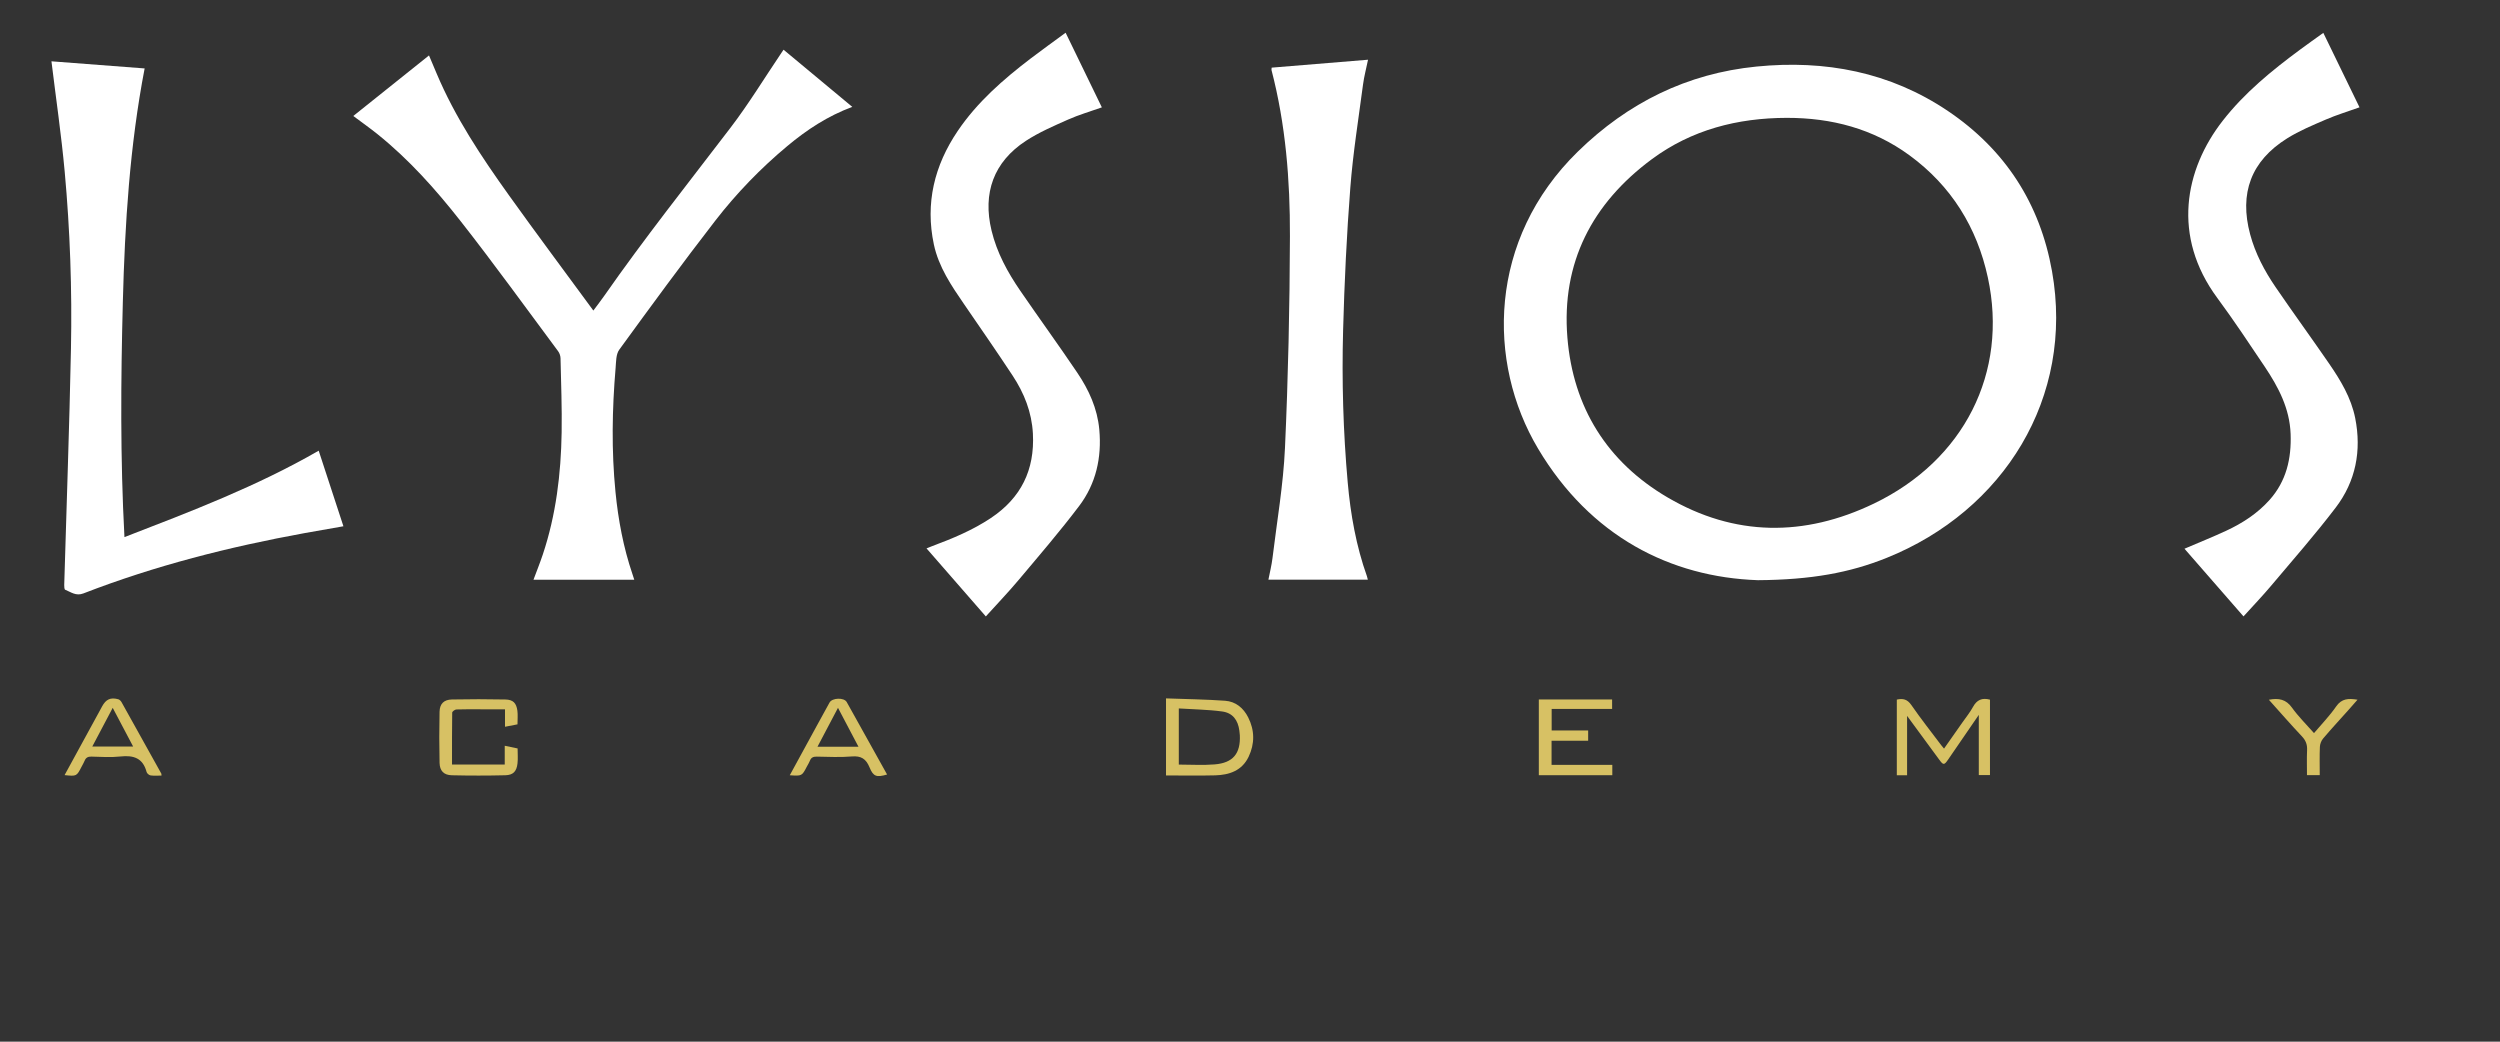
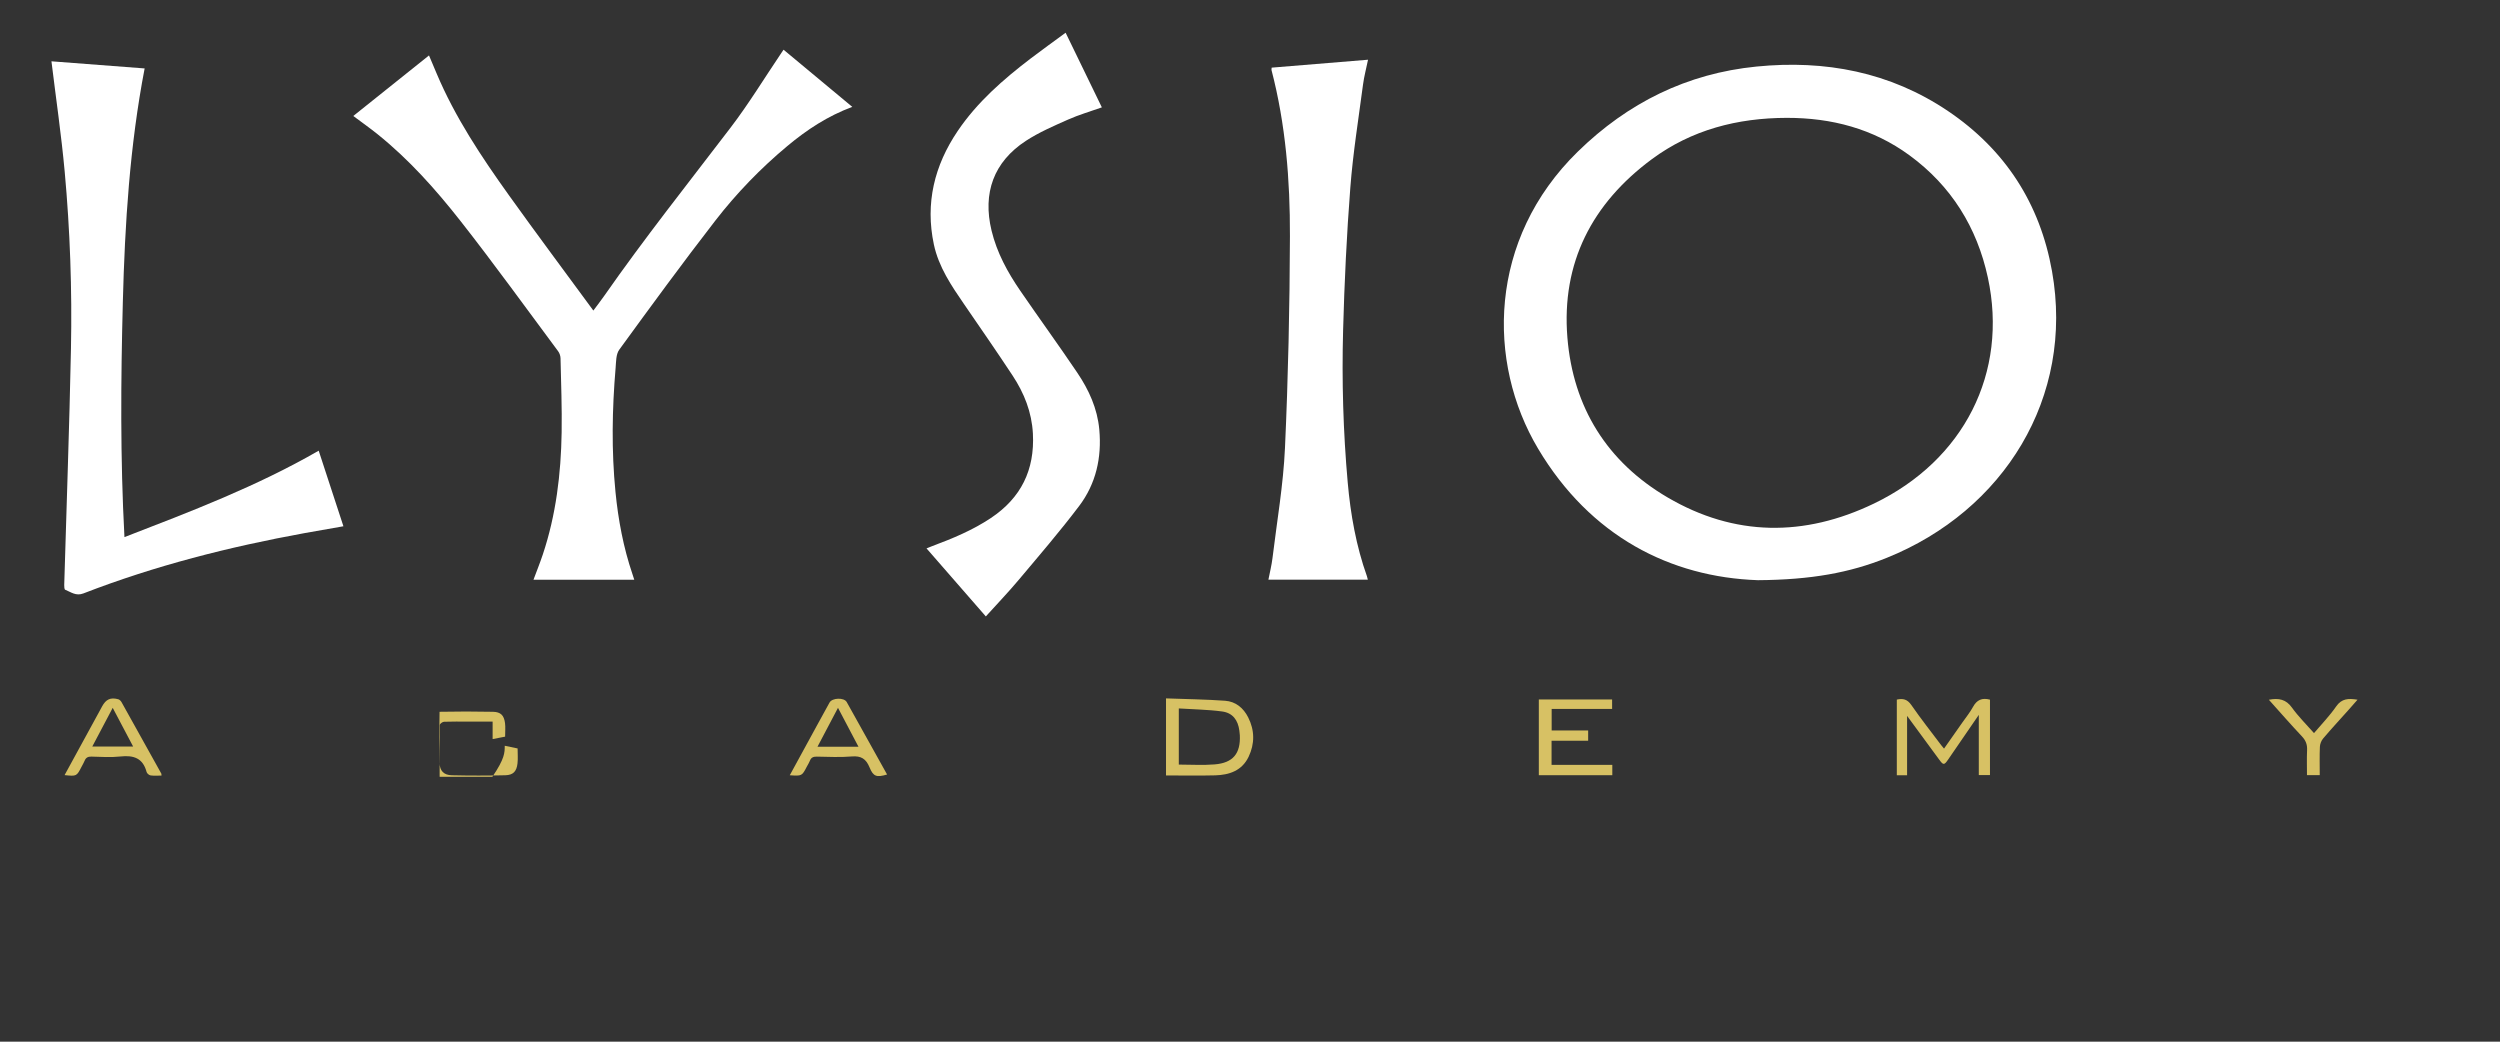
<svg xmlns="http://www.w3.org/2000/svg" version="1.1" id="Livello_1" x="0px" y="0px" width="600px" height="250px" viewBox="0 0 600 250" enable-background="new 0 0 600 250" xml:space="preserve">
  <rect x="0" y="0" width="600" height="250" fill="#333333" stroke="none" />
  <g id="Livello_2" display="none">
    <rect x="-14.266" y="-24.226" display="inline" fill="#545454" width="1287.865" height="521.388" />
  </g>
  <g id="Livello_1_1_">
    <path fill="#FFFFFF" d="M421.899,139.245c-20.956-0.722-40.216-10.499-52.767-31.577c-12.338-20.718-12.014-50.227,9.559-71.294   c11.998-11.716,26.205-18.746,42.869-20.401c16.455-1.634,32.027,1.291,45.943,10.669c13.725,9.251,22.094,22.201,24.982,38.457   c5.387,30.307-11.556,57.478-39.697,68.795C443.927,137.461,434.688,139.15,421.899,139.245z M428.825,28.285   c-11.81,0.024-22.834,2.848-32.398,9.931c-14.309,10.6-21.706,24.819-20.254,42.777c1.361,16.782,9.543,29.896,24.063,38.399   c16.058,9.402,32.786,9.502,49.497,1.468c21.629-10.396,32.28-31.434,27.352-54.251c-2.6-12.035-8.781-21.989-18.801-29.329   C449.532,30.871,439.567,28.274,428.825,28.285z" />
    <path fill="#FFFFFF" d="M84.789,27.836c6.047-4.837,12.039-9.63,18.17-14.534c0.651,1.543,1.234,2.922,1.816,4.301   c4.441,10.536,10.736,19.986,17.345,29.225c6.604,9.233,13.405,18.325,20.285,27.705c0.967-1.303,1.794-2.361,2.562-3.462   c9.656-13.839,20.151-27.045,30.383-40.453c4.369-5.726,8.13-11.917,12.167-17.896c0.157-0.232,0.313-0.463,0.535-0.792   c5.476,4.554,10.903,9.066,16.499,13.72c-5.929,2.204-10.929,5.511-15.577,9.387c-6.415,5.349-12.209,11.341-17.303,17.919   c-7.878,10.175-15.479,20.567-23.052,30.973c-0.797,1.095-0.748,2.888-0.874,4.375c-0.842,9.917-1.008,19.841-0.031,29.758   c0.662,6.723,1.903,13.338,4.082,19.756c0.134,0.395,0.257,0.793,0.428,1.32c-8.111,0-16.097,0-24.19,0   c0.77-2.072,1.565-4.039,2.235-6.047c3.173-9.506,4.366-19.339,4.525-29.3c0.095-5.937-0.136-11.879-0.268-17.819   c-0.013-0.568-0.238-1.224-0.578-1.681c-7.768-10.441-15.383-21.004-23.417-31.238c-5.952-7.583-12.389-14.801-19.959-20.879   C88.733,30.7,86.8,29.341,84.789,27.836z" />
    <path fill="#FFFFFF" d="M29.869,128.907c15.952-6.159,31.771-12.186,46.617-20.743c2.013,6.154,3.953,12.084,5.935,18.141   c-3.211,0.563-6.284,1.086-9.349,1.646c-18.099,3.303-35.873,7.812-53.054,14.469c-1.788,0.691-2.987-0.32-4.375-0.881   c-0.201-0.081-0.24-0.748-0.229-1.141c0.545-18.909,1.238-37.814,1.617-56.727c0.284-14.167-0.217-28.336-1.502-42.45   c-0.805-8.83-2.098-17.615-3.182-26.506c7.164,0.547,14.676,1.122,22.366,1.709c-3.573,18.588-4.747,37.281-5.232,56.037   C28.994,91.222,28.851,109.98,29.869,128.907z" />
    <path fill="#FFFFFF" d="M236.6,147.941c-4.799-5.504-9.448-10.836-14.235-16.328c0.54-0.217,0.948-0.391,1.364-0.547   c4.899-1.828,9.714-3.822,14.093-6.748c7.231-4.828,10.529-11.531,10.074-20.238c-0.271-5.173-2.095-9.728-4.871-13.942   c-3.789-5.751-7.718-11.411-11.615-17.09c-3.072-4.476-6.138-8.971-7.286-14.39c-2.097-9.899,0.123-18.943,5.73-27.232   c4.67-6.903,10.855-12.303,17.409-17.316c2.741-2.097,5.555-4.1,8.486-6.256c2.942,6.06,5.791,11.93,8.695,17.911   c-2.781,0.99-5.52,1.779-8.1,2.928c-3.457,1.539-6.986,3.055-10.137,5.113c-7.729,5.049-10.416,12.518-8.236,21.539   c1.283,5.309,3.852,10,6.9,14.442c4.516,6.58,9.208,13.04,13.671,19.653c2.781,4.121,4.831,8.579,5.29,13.664   c0.607,6.717-0.788,12.973-4.827,18.319c-4.633,6.133-9.664,11.967-14.609,17.855C241.926,142.219,239.26,144.996,236.6,147.941z" />
-     <path fill="#FFFFFF" d="M566.284,25.759c-2.803,1.003-5.486,1.814-8.045,2.917c-3.172,1.367-6.406,2.708-9.32,4.529   c-8.67,5.417-11.539,13.173-8.881,23.046c1.236,4.601,3.434,8.749,6.09,12.639c4.207,6.157,8.601,12.186,12.826,18.329   c2.779,4.039,5.324,8.236,6.297,13.14c1.551,7.82,0.131,15.15-4.684,21.468c-4.914,6.45-10.283,12.56-15.513,18.769   c-2.076,2.465-4.312,4.795-6.614,7.34c-4.771-5.468-9.457-10.843-14.166-16.24c3.44-1.477,6.772-2.809,10.022-4.32   c3.9-1.814,7.488-4.139,10.385-7.379c4.039-4.518,5.281-9.918,5.066-15.846c-0.223-6.119-2.924-11.237-6.199-16.127   c-3.729-5.562-7.438-11.149-11.414-16.535c-10.896-14.76-7.854-30.763,1.332-42.529c5.232-6.701,11.734-12.007,18.514-17.02   c1.789-1.324,3.609-2.607,5.615-4.052C560.509,13.877,563.36,19.74,566.284,25.759z" />
    <path fill="#FFFFFF" d="M305.204,16.234c7.688-0.632,15.297-1.257,23.125-1.9c-0.437,2.114-0.949,4.023-1.205,5.967   c-1.084,8.232-2.408,16.451-3.047,24.722c-0.879,11.365-1.42,22.766-1.731,34.163c-0.334,12.21,0.022,24.428,1.104,36.606   c0.682,7.679,2.025,15.237,4.621,22.532c0.076,0.213,0.115,0.439,0.209,0.801c-7.947,0-15.799,0-23.863,0   c0.336-1.747,0.766-3.436,0.975-5.15c1.068-8.811,2.599-17.604,3-26.446c0.769-16.943,1.142-33.914,1.191-50.874   c0.041-13.403-1.016-26.766-4.418-39.827C305.13,16.699,305.18,16.55,305.204,16.234z" />
    <path fill="#D7C164" d="M279.843,167.613c4.802,0.176,9.501,0.234,14.181,0.566c2.524,0.18,4.391,1.717,5.538,3.985   c1.581,3.126,1.594,6.345,0.104,9.469c-1.584,3.321-4.625,4.359-8.019,4.45c-3.892,0.104-7.788,0.023-11.803,0.023   C279.843,180.049,279.843,174.005,279.843,167.613z M282.913,170.027c0,4.774,0,9.107,0,13.474c2.948,0,5.8,0.192,8.618-0.044   c4.408-0.368,6.216-2.602,6.031-6.971c-0.016-0.377-0.07-0.754-0.117-1.129c-0.32-2.526-1.594-4.256-4.116-4.601   C289.929,170.293,286.471,170.256,282.913,170.027z" />
    <path fill="#D7C164" d="M457.7,171.812c0,4.821,0,9.496,0,14.248c-0.855,0-1.601,0-2.463,0c0-6.021,0-12.067,0-18.158   c1.467-0.329,2.524-0.088,3.485,1.305c2.265,3.281,4.746,6.415,7.142,9.605c0.19,0.254,0.401,0.492,0.703,0.858   c1.512-2.151,2.95-4.2,4.389-6.252c0.869-1.246,1.844-2.437,2.568-3.765c0.909-1.668,2.163-2.25,4.069-1.734   c0,5.953,0,11.967,0,18.102c-0.813,0-1.682,0-2.68,0c0-4.758,0-9.519,0-14.451c-2.531,3.689-4.941,7.201-7.354,10.712   c-0.942,1.375-1.151,1.389-2.112,0.079C462.897,178.9,460.356,175.432,457.7,171.812z" />
-     <path fill="#D7C164" d="M121.137,178.98c1.225,0.258,2.139,0.449,3.088,0.648c0,1.232,0.108,2.428-0.024,3.592   c-0.218,1.924-1.025,2.795-2.937,2.842c-4.272,0.104-8.549,0.104-12.821,0.004c-1.926-0.045-2.903-1.058-2.947-2.985   c-0.092-4.082-0.093-8.17-0.003-12.252c0.042-1.921,1.039-2.913,2.97-2.952c4.271-0.088,8.548-0.08,12.82,0.004   c1.856,0.037,2.646,0.844,2.891,2.701c0.134,1.021,0.023,2.076,0.023,3.264c-0.906,0.176-1.857,0.358-2.998,0.579   c0-1.425,0-2.728,0-4.192c-2.055,0-3.942,0-5.83,0c-1.948,0.002-3.897-0.037-5.841,0.037c-0.357,0.016-0.995,0.489-1,0.758   c-0.064,4.123-0.045,8.244-0.045,12.457c4.245,0,8.358,0,12.653,0C121.137,182.074,121.137,180.634,121.137,178.98z" />
+     <path fill="#D7C164" d="M121.137,178.98c1.225,0.258,2.139,0.449,3.088,0.648c0,1.232,0.108,2.428-0.024,3.592   c-0.218,1.924-1.025,2.795-2.937,2.842c-4.272,0.104-8.549,0.104-12.821,0.004c-1.926-0.045-2.903-1.058-2.947-2.985   c-0.092-4.082-0.093-8.17-0.003-12.252c4.271-0.088,8.548-0.08,12.82,0.004   c1.856,0.037,2.646,0.844,2.891,2.701c0.134,1.021,0.023,2.076,0.023,3.264c-0.906,0.176-1.857,0.358-2.998,0.579   c0-1.425,0-2.728,0-4.192c-2.055,0-3.942,0-5.83,0c-1.948,0.002-3.897-0.037-5.841,0.037c-0.357,0.016-0.995,0.489-1,0.758   c-0.064,4.123-0.045,8.244-0.045,12.457c4.245,0,8.358,0,12.653,0C121.137,182.074,121.137,180.634,121.137,178.98z" />
    <path fill="#D7C164" d="M386.907,167.874c0,0.827,0,1.479,0,2.271c-4.83,0-9.607,0-14.509,0c0,1.767,0,3.395,0,5.166   c2.904,0,5.779,0,8.759,0c0,0.865,0,1.59,0,2.465c-2.918,0-5.8,0-8.783,0c0,1.969,0,3.791,0,5.787c4.847,0,9.66,0,14.58,0   c0,0.902,0,1.639,0,2.479c-5.836,0-11.695,0-17.636,0c0-6.052,0-12.062,0-18.167C375.182,167.874,380.991,167.874,386.907,167.874z   " />
    <path fill="#D7C164" d="M189.546,186.062c2.233-4.09,4.385-8.033,6.538-11.976c1-1.831,1.989-3.669,3.013-5.487   c0.641-1.14,3.479-1.238,4.112-0.111c3.247,5.781,6.459,11.582,9.692,17.393c-2.518,0.727-3.292,0.531-4.209-1.711   c-0.837-2.047-2.021-2.812-4.267-2.621c-2.78,0.238-5.596,0.088-8.396,0.04c-0.82-0.015-1.35,0.197-1.653,0.987   c-0.185,0.484-0.481,0.924-0.722,1.387C192.463,186.255,192.464,186.255,189.546,186.062z M206.035,179.221   c-1.677-3.185-3.237-6.146-4.918-9.342c-1.692,3.209-3.269,6.203-4.922,9.342C199.539,179.221,202.651,179.221,206.035,179.221z" />
    <path fill="#D7C164" d="M15.499,186.029c2.877-5.268,5.667-10.375,8.458-15.483c0.182-0.332,0.357-0.668,0.539-1   c0.933-1.716,2.025-2.228,3.876-1.729c0.311,0.086,0.633,0.404,0.799,0.701c3.197,5.707,6.372,11.426,9.546,17.146   c0.041,0.071,0.018,0.18,0.04,0.474c-0.88,0-1.764,0.082-2.62-0.039c-0.36-0.051-0.862-0.479-0.954-0.826   c-0.881-3.336-3.13-4.063-6.275-3.717c-2.297,0.254-4.646,0.09-6.969,0.029c-0.834-0.021-1.326,0.245-1.633,1.001   c-0.195,0.479-0.471,0.929-0.709,1.394C18.392,186.323,18.392,186.323,15.499,186.029z M27.052,169.882   c-1.701,3.224-3.28,6.211-4.9,9.28c3.315,0,6.479,0,9.798,0C30.307,176.048,28.747,173.093,27.052,169.882z" />
    <path fill="#D7C164" d="M544.524,167.938c2.409-0.457,4.127-0.092,5.541,1.883c1.534,2.147,3.448,4.021,5.297,6.123   c1.84-2.178,3.768-4.148,5.309-6.389c1.334-1.938,2.979-1.979,5.131-1.625c-0.764,0.866-1.43,1.637-2.106,2.396   c-2.056,2.3-4.148,4.565-6.146,6.915c-0.44,0.52-0.75,1.312-0.778,1.992c-0.097,2.225-0.035,4.453-0.035,6.797   c-0.98,0-1.902,0-3.062,0c0-1.981-0.065-4.004,0.023-6.02c0.062-1.324-0.316-2.309-1.242-3.289   C549.794,173.9,547.249,170.975,544.524,167.938z" />
  </g>
</svg>